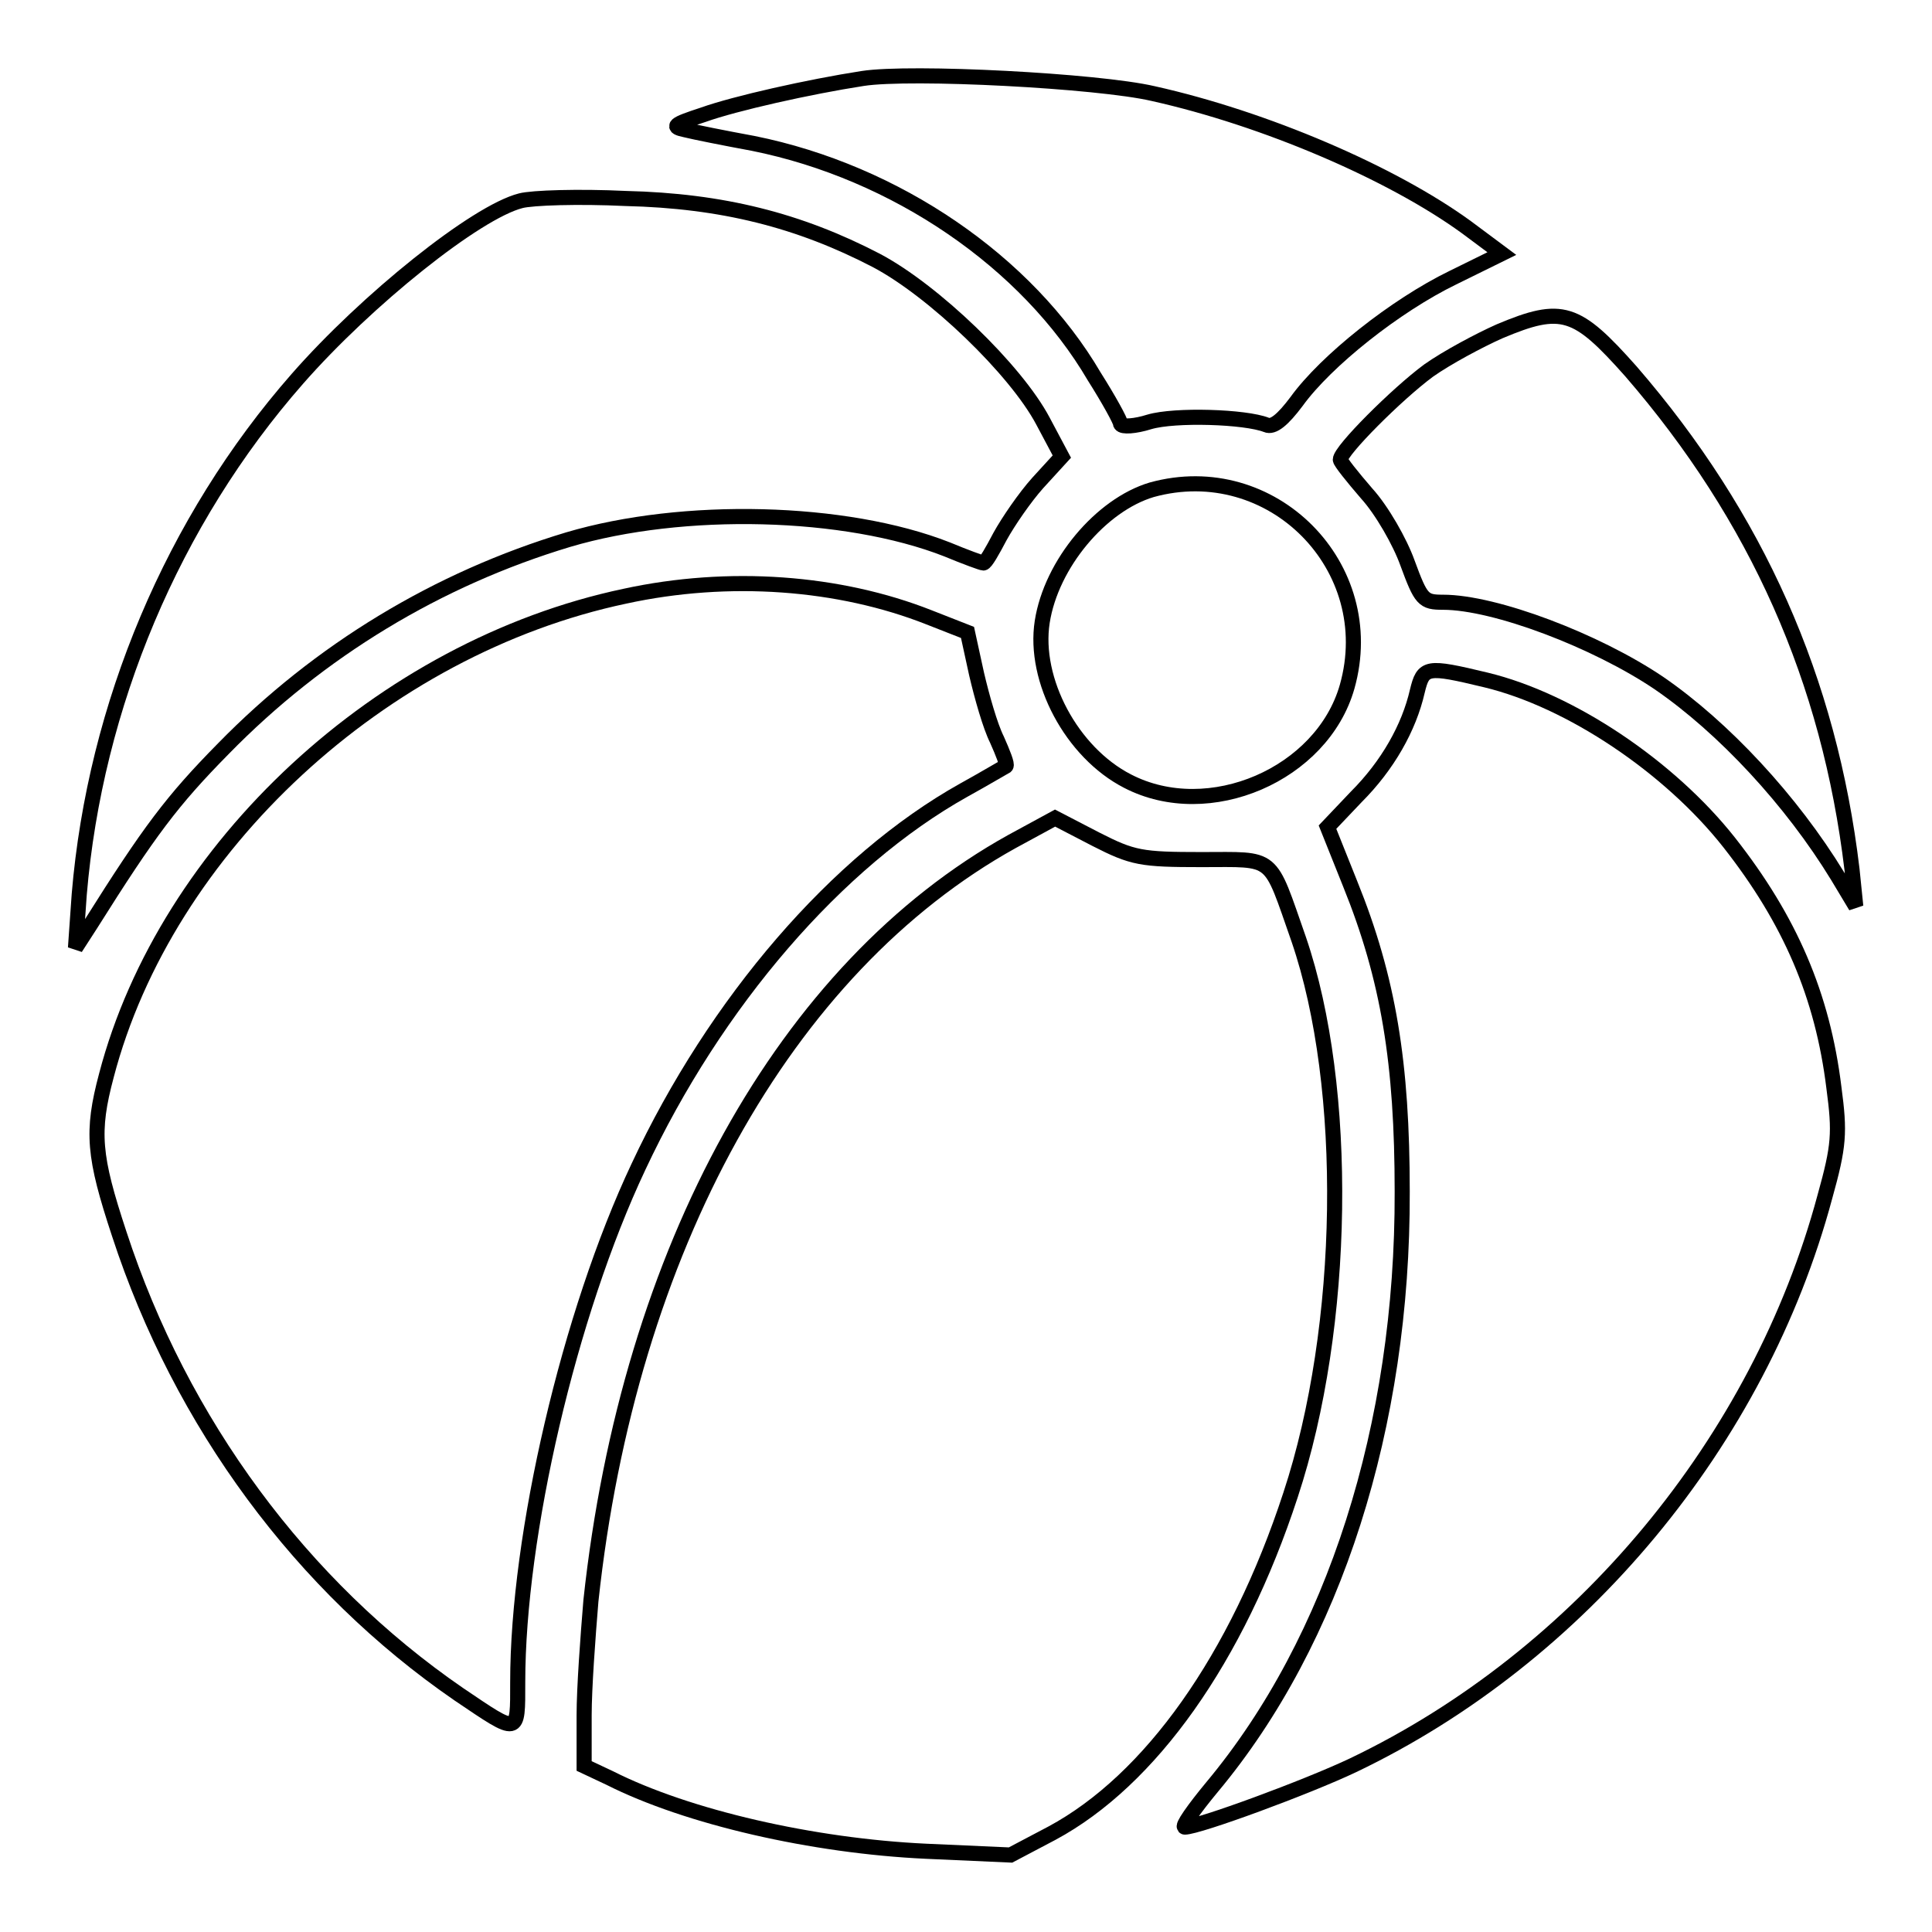
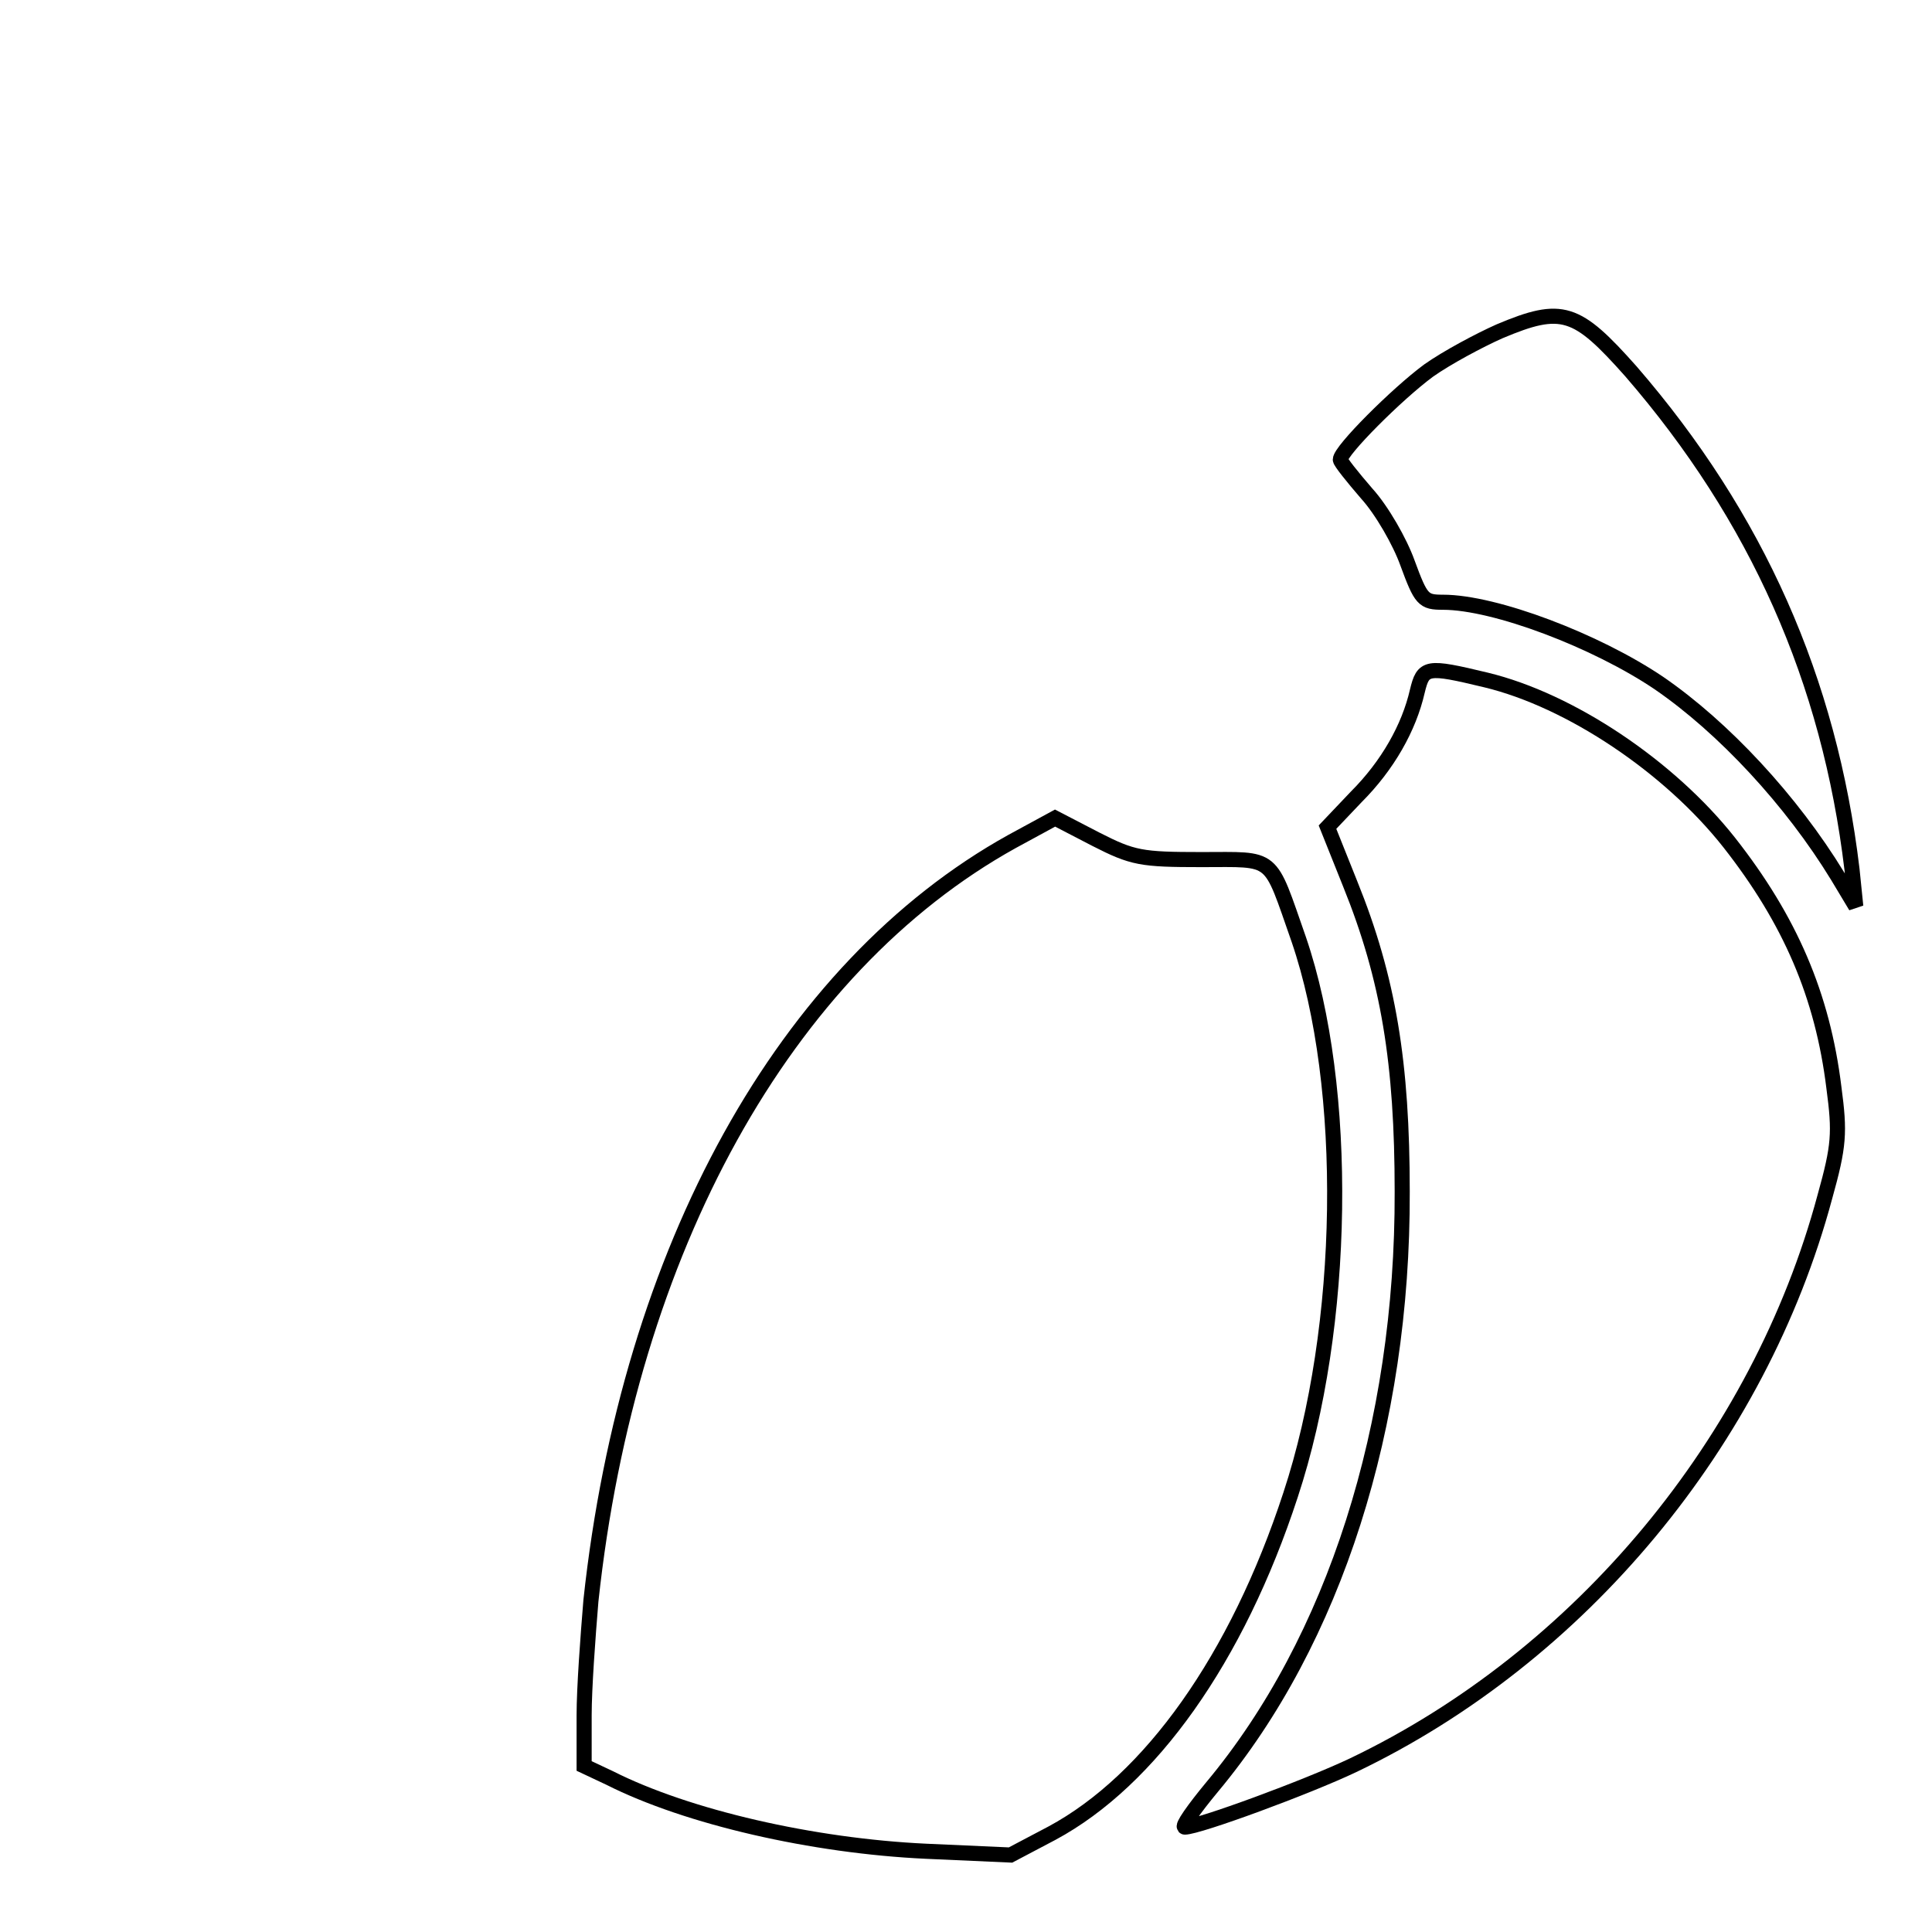
<svg xmlns="http://www.w3.org/2000/svg" version="1.1" x="0px" y="0px" viewBox="0 0 256 256" enable-background="new 0 0 256 256" xml:space="preserve">
  <g>
    <g>
      <g>
-         <path stroke-width="2" fill-opacity="0" stroke="#000000" d="M114.3,10.4c-7.1,1.1-16.9,3.3-21.1,4.8c-4,1.3-4.3,1.6-2.4,2c1.2,0.3,5.2,1.1,9,1.8c18.9,3.8,36.3,15.7,45.2,30.9c1.9,3,3.5,5.9,3.5,6.3c0.2,0.4,1.9,0.3,3.8-0.3c3.4-1,12.7-0.7,15.5,0.4c0.9,0.4,2.2-0.7,4-3.1c3.9-5.4,13.1-12.7,20.7-16.4l6.5-3.2l-4.7-3.5c-9.9-7.2-26.7-14.4-41.5-17.7C145.5,10.7,120.7,9.4,114.3,10.4z" />
-         <path stroke-width="2" fill-opacity="0" stroke="#000000" d="M69,26.6c-5.9,1.5-20.4,13.1-29.6,23.6C22.9,69,12.6,93.5,10.5,118.5l-0.5,7.1l2-3.1c7.8-12.4,10.8-16.4,17.6-23.3c12.7-13,28.4-22.5,45.7-27.7c15.2-4.5,36.7-4,50.2,1.3c2.4,1,4.6,1.8,4.8,1.8c0.3,0,1.2-1.6,2.2-3.5c1.1-2,3.3-5.2,5-7.1l3.2-3.5l-2.5-4.7c-3.6-6.8-14.5-17.3-22.1-21.3c-10.2-5.3-20.4-7.9-33.2-8.2C76.7,26,70.5,26.2,69,26.6z" />
        <path stroke-width="2" fill-opacity="0" stroke="#000000" d="M198.7,43.9c-2.7,1.2-7,3.5-9.4,5.2c-4.2,3.1-11.7,10.6-11.7,11.8c0,0.3,1.6,2.3,3.5,4.5c2,2.2,4.4,6.4,5.4,9.2c1.8,4.9,2.1,5.2,4.7,5.2c6.9,0,20.3,5.1,28.6,10.7c8.6,5.9,17.6,15.6,23.7,25.6l2.4,4l-0.5-4.9c-3-25.1-12.6-46.7-29.3-66C208.9,41.1,207,40.4,198.7,43.9z" />
-         <path stroke-width="2" fill-opacity="0" stroke="#000000" d="M152.6,64.9c-6.7,2-13.3,9.8-14.5,17.5c-1.2,7.7,3.9,17.3,11.3,21.1c10.8,5.6,25.8-0.9,29.1-12.5C183,75.1,168.5,60.5,152.6,64.9z" />
-         <path stroke-width="2" fill-opacity="0" stroke="#000000" d="M82.8,79c-32.2,6.8-60.8,33.3-68.7,63.5c-2,7.5-1.7,10.7,1.7,21c8.2,25.1,24.2,46.7,45,61c8,5.4,7.8,5.5,7.8-1.6c0-19.5,6.8-48.8,16-68.3c10.2-21.8,26.3-40.5,43.1-49.9c2.9-1.6,5.4-3.1,5.6-3.2c0.2-0.2-0.4-1.7-1.2-3.5c-0.9-1.8-2-5.7-2.7-8.7l-1.2-5.5l-5.1-2C111.2,77.1,96.6,76,82.8,79z" />
        <path stroke-width="2" fill-opacity="0" stroke="#000000" d="M187.8,91.6c-1.1,4.8-3.9,9.8-8.1,14l-3.8,4l3,7.5c5.1,12.6,6.9,23.8,6.9,40.8c0.1,31-9,59.5-25.2,78.9c-2.4,2.9-4.1,5.3-3.6,5.3c1.8,0,16.2-5.3,22.3-8.2c30.1-14.4,53.8-42.9,62.5-75.3c1.9-6.8,2-8.5,1.2-14.5c-1.5-12.2-5.8-22.2-13.9-32.5c-7.9-10-21-18.8-32.2-21.5C189,88.2,188.6,88.3,187.8,91.6z" />
        <path stroke-width="2" fill-opacity="0" stroke="#000000" d="M134.1,111.5c-30.1,16.7-50.8,54.1-55.8,100.6c-0.4,4.8-0.9,11.6-0.9,15.2v6.7l3.4,1.6c10.3,5.2,26.9,9,41.9,9.7l11.2,0.5l5.5-2.9c13-7,24.5-23.1,31.6-44.8c7.4-22.4,7.8-54,1.1-73.6c-4-11.4-3-10.6-12.9-10.6c-8,0-9.1-0.2-14-2.7l-5.4-2.8L134.1,111.5z" />
      </g>
    </g>
  </g>
</svg>